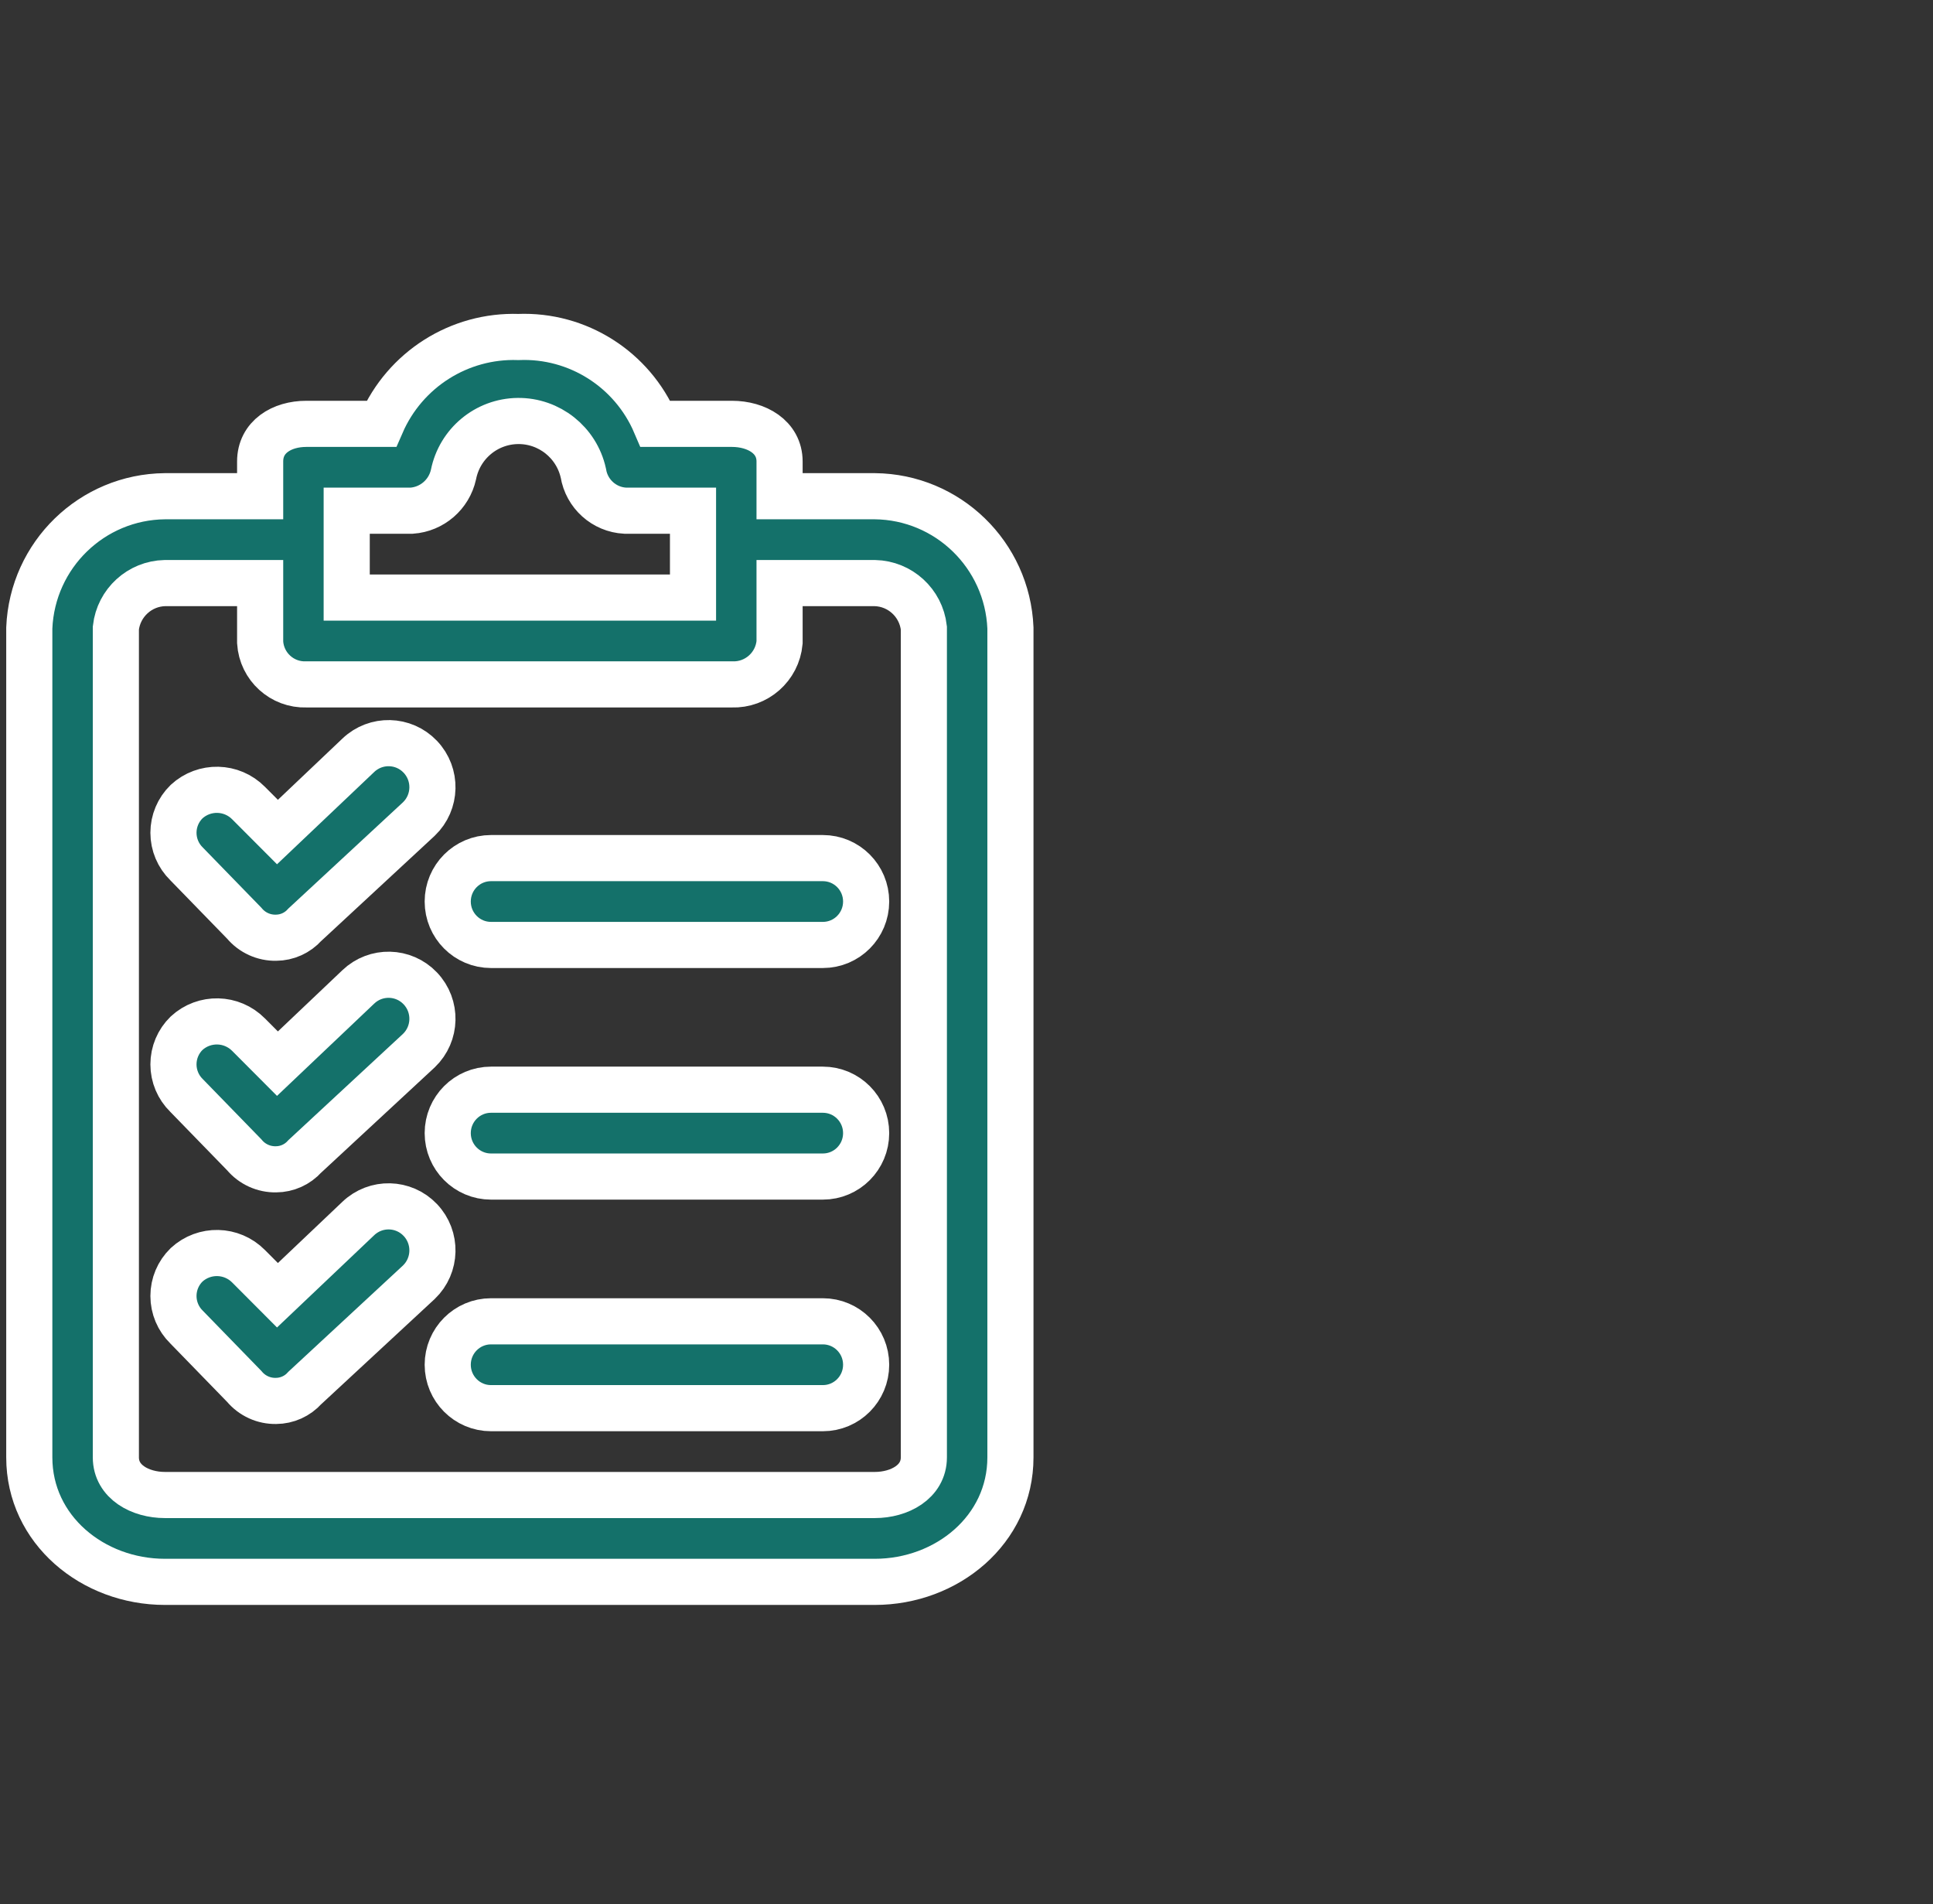
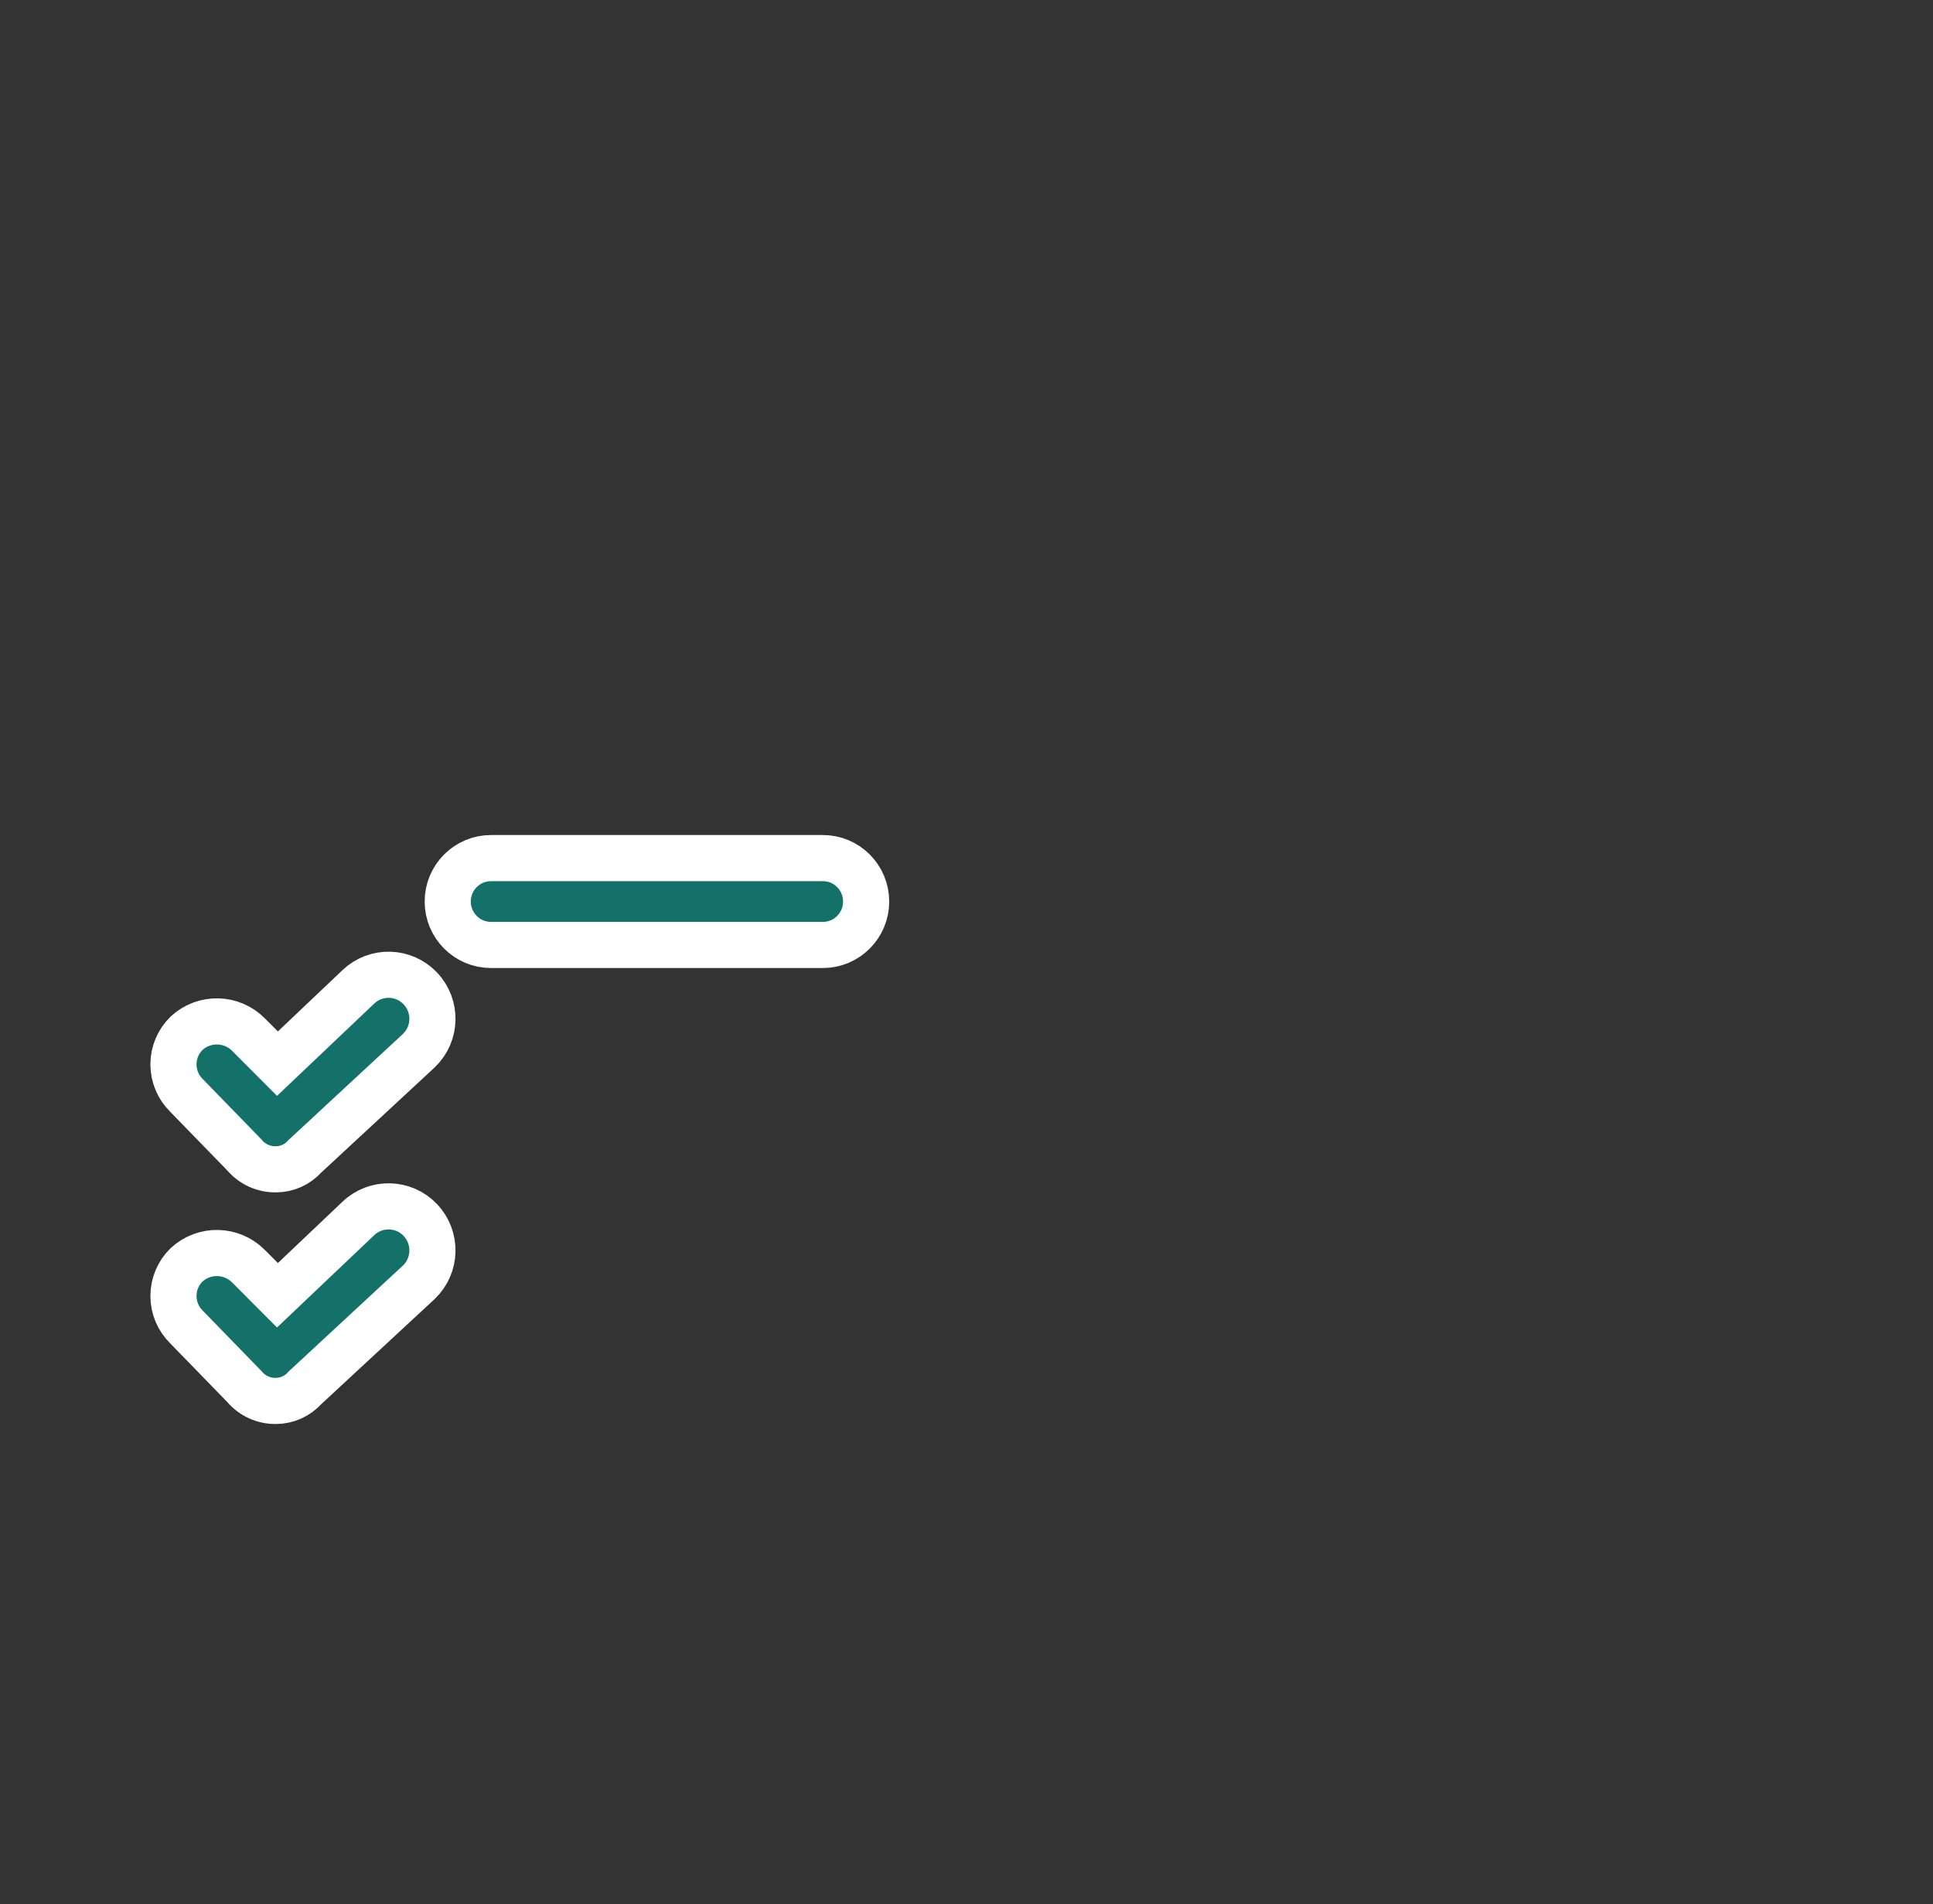
<svg xmlns="http://www.w3.org/2000/svg" width="132px" height="130px" viewBox="0 0 132 130">
  <rect x="0" y="0" width="132" height="130" fill="#333333" stroke="none" />
  <title>Category Management</title>
  <g id="eCommerce" stroke="none" stroke-width="1" fill="none" fill-rule="evenodd">
    <g id="B2B-ECOMMERCE-PLATFORM-FEATURES" transform="translate(-712, -1379)">
      <g id="Category-Management" transform="translate(714, 1379)">
        <g id="Group-11" transform="translate(0, 23)" fill="#14716A" fill-rule="nonzero" stroke="#FFFFFF" stroke-width="3.15">
-           <path d="M57.738,10.879 L51.235,10.879 L51.235,8.507 C51.235,6.827 49.659,5.938 47.984,5.938 L42.762,5.938 C41.17,2.205 37.446,-0.155 33.401,0.008 C29.365,-0.127 25.655,2.223 24.041,5.938 L18.918,5.938 C17.243,5.938 15.765,6.827 15.765,8.507 L15.765,10.879 L9.262,10.879 C4.28,10.927 0.21,14.88 0,19.872 L0,76.501 C0,81.442 4.335,85 9.262,85 L57.738,85 C62.665,85 67,81.442 67,76.501 L67,19.872 C66.79,14.88 62.72,10.927 57.738,10.879 Z M21.676,11.867 L26.11,11.867 C27.503,11.769 28.666,10.764 28.968,9.397 C29.388,7.29 31.22,5.767 33.362,5.743 C35.503,5.719 37.369,7.201 37.835,9.298 C38.065,10.722 39.256,11.793 40.693,11.867 L45.324,11.867 L45.324,17.797 L21.676,17.797 L21.676,11.867 Z M61.088,76.501 C61.088,78.181 59.413,79.07 57.738,79.07 L9.262,79.07 C7.587,79.07 5.912,78.181 5.912,76.501 L5.912,19.872 C6.108,18.155 7.539,16.847 9.262,16.809 L15.765,16.809 L15.765,20.861 C15.87,22.514 17.267,23.783 18.918,23.727 L47.984,23.727 C49.654,23.786 51.08,22.529 51.235,20.861 L51.235,16.809 L57.738,16.809 C59.461,16.847 60.892,18.155 61.088,19.872 L61.088,76.501 Z" id="Shape" />
          <path d="M22.465,44.382 L16.947,49.62 L14.976,47.643 C13.82,46.473 11.949,46.429 10.74,47.544 C10.168,48.102 9.845,48.869 9.845,49.669 C9.845,50.469 10.168,51.236 10.74,51.794 L14.681,55.846 C15.217,56.487 16.014,56.85 16.849,56.834 C17.601,56.831 18.317,56.507 18.819,55.945 L26.603,48.73 C27.8,47.584 27.844,45.681 26.701,44.481 C25.559,43.28 23.662,43.235 22.465,44.382 L22.465,44.382 Z" id="Path" />
-           <path d="M54.191,51.398 L31.529,51.398 C29.897,51.398 28.574,52.726 28.574,54.363 C28.574,56.001 29.897,57.328 31.529,57.328 L54.191,57.328 C55.824,57.328 57.147,56.001 57.147,54.363 C57.147,52.726 55.824,51.398 54.191,51.398 Z" id="Path" />
-           <path d="M22.465,28.569 L16.947,33.807 L14.976,31.831 C13.82,30.66 11.949,30.617 10.74,31.732 C10.168,32.29 9.845,33.056 9.845,33.857 C9.845,34.657 10.168,35.423 10.74,35.981 L14.681,40.033 C15.217,40.675 16.014,41.038 16.849,41.022 C17.601,41.018 18.317,40.695 18.819,40.132 L26.603,32.918 C27.8,31.771 27.844,29.869 26.701,28.668 C25.559,27.467 23.662,27.423 22.465,28.569 L22.465,28.569 Z" id="Path" />
          <path d="M54.191,35.586 L31.529,35.586 C29.897,35.586 28.574,36.913 28.574,38.551 C28.574,40.188 29.897,41.516 31.529,41.516 L54.191,41.516 C55.824,41.516 57.147,40.188 57.147,38.551 C57.147,36.913 55.824,35.586 54.191,35.586 Z" id="Path" />
          <path d="M22.465,60.194 L16.947,65.432 L14.976,63.455 C13.82,62.285 11.949,62.242 10.74,63.357 C10.168,63.915 9.845,64.681 9.845,65.481 C9.845,66.282 10.168,67.048 10.74,67.606 L14.681,71.658 C15.217,72.3 16.014,72.663 16.849,72.647 C17.601,72.643 18.317,72.32 18.819,71.757 L26.603,64.543 C27.8,63.396 27.844,61.494 26.701,60.293 C25.559,59.092 23.662,59.048 22.465,60.194 L22.465,60.194 Z" id="Path" />
-           <path d="M54.191,67.211 L31.529,67.211 C29.897,67.211 28.574,68.538 28.574,70.176 C28.574,71.813 29.897,73.141 31.529,73.141 L54.191,73.141 C55.824,73.141 57.147,71.813 57.147,70.176 C57.147,68.538 55.824,67.211 54.191,67.211 Z" id="Path" />
        </g>
-         <rect id="Rectangle-Copy-10" x="0" y="0" width="130" height="130" />
      </g>
    </g>
  </g>
</svg>